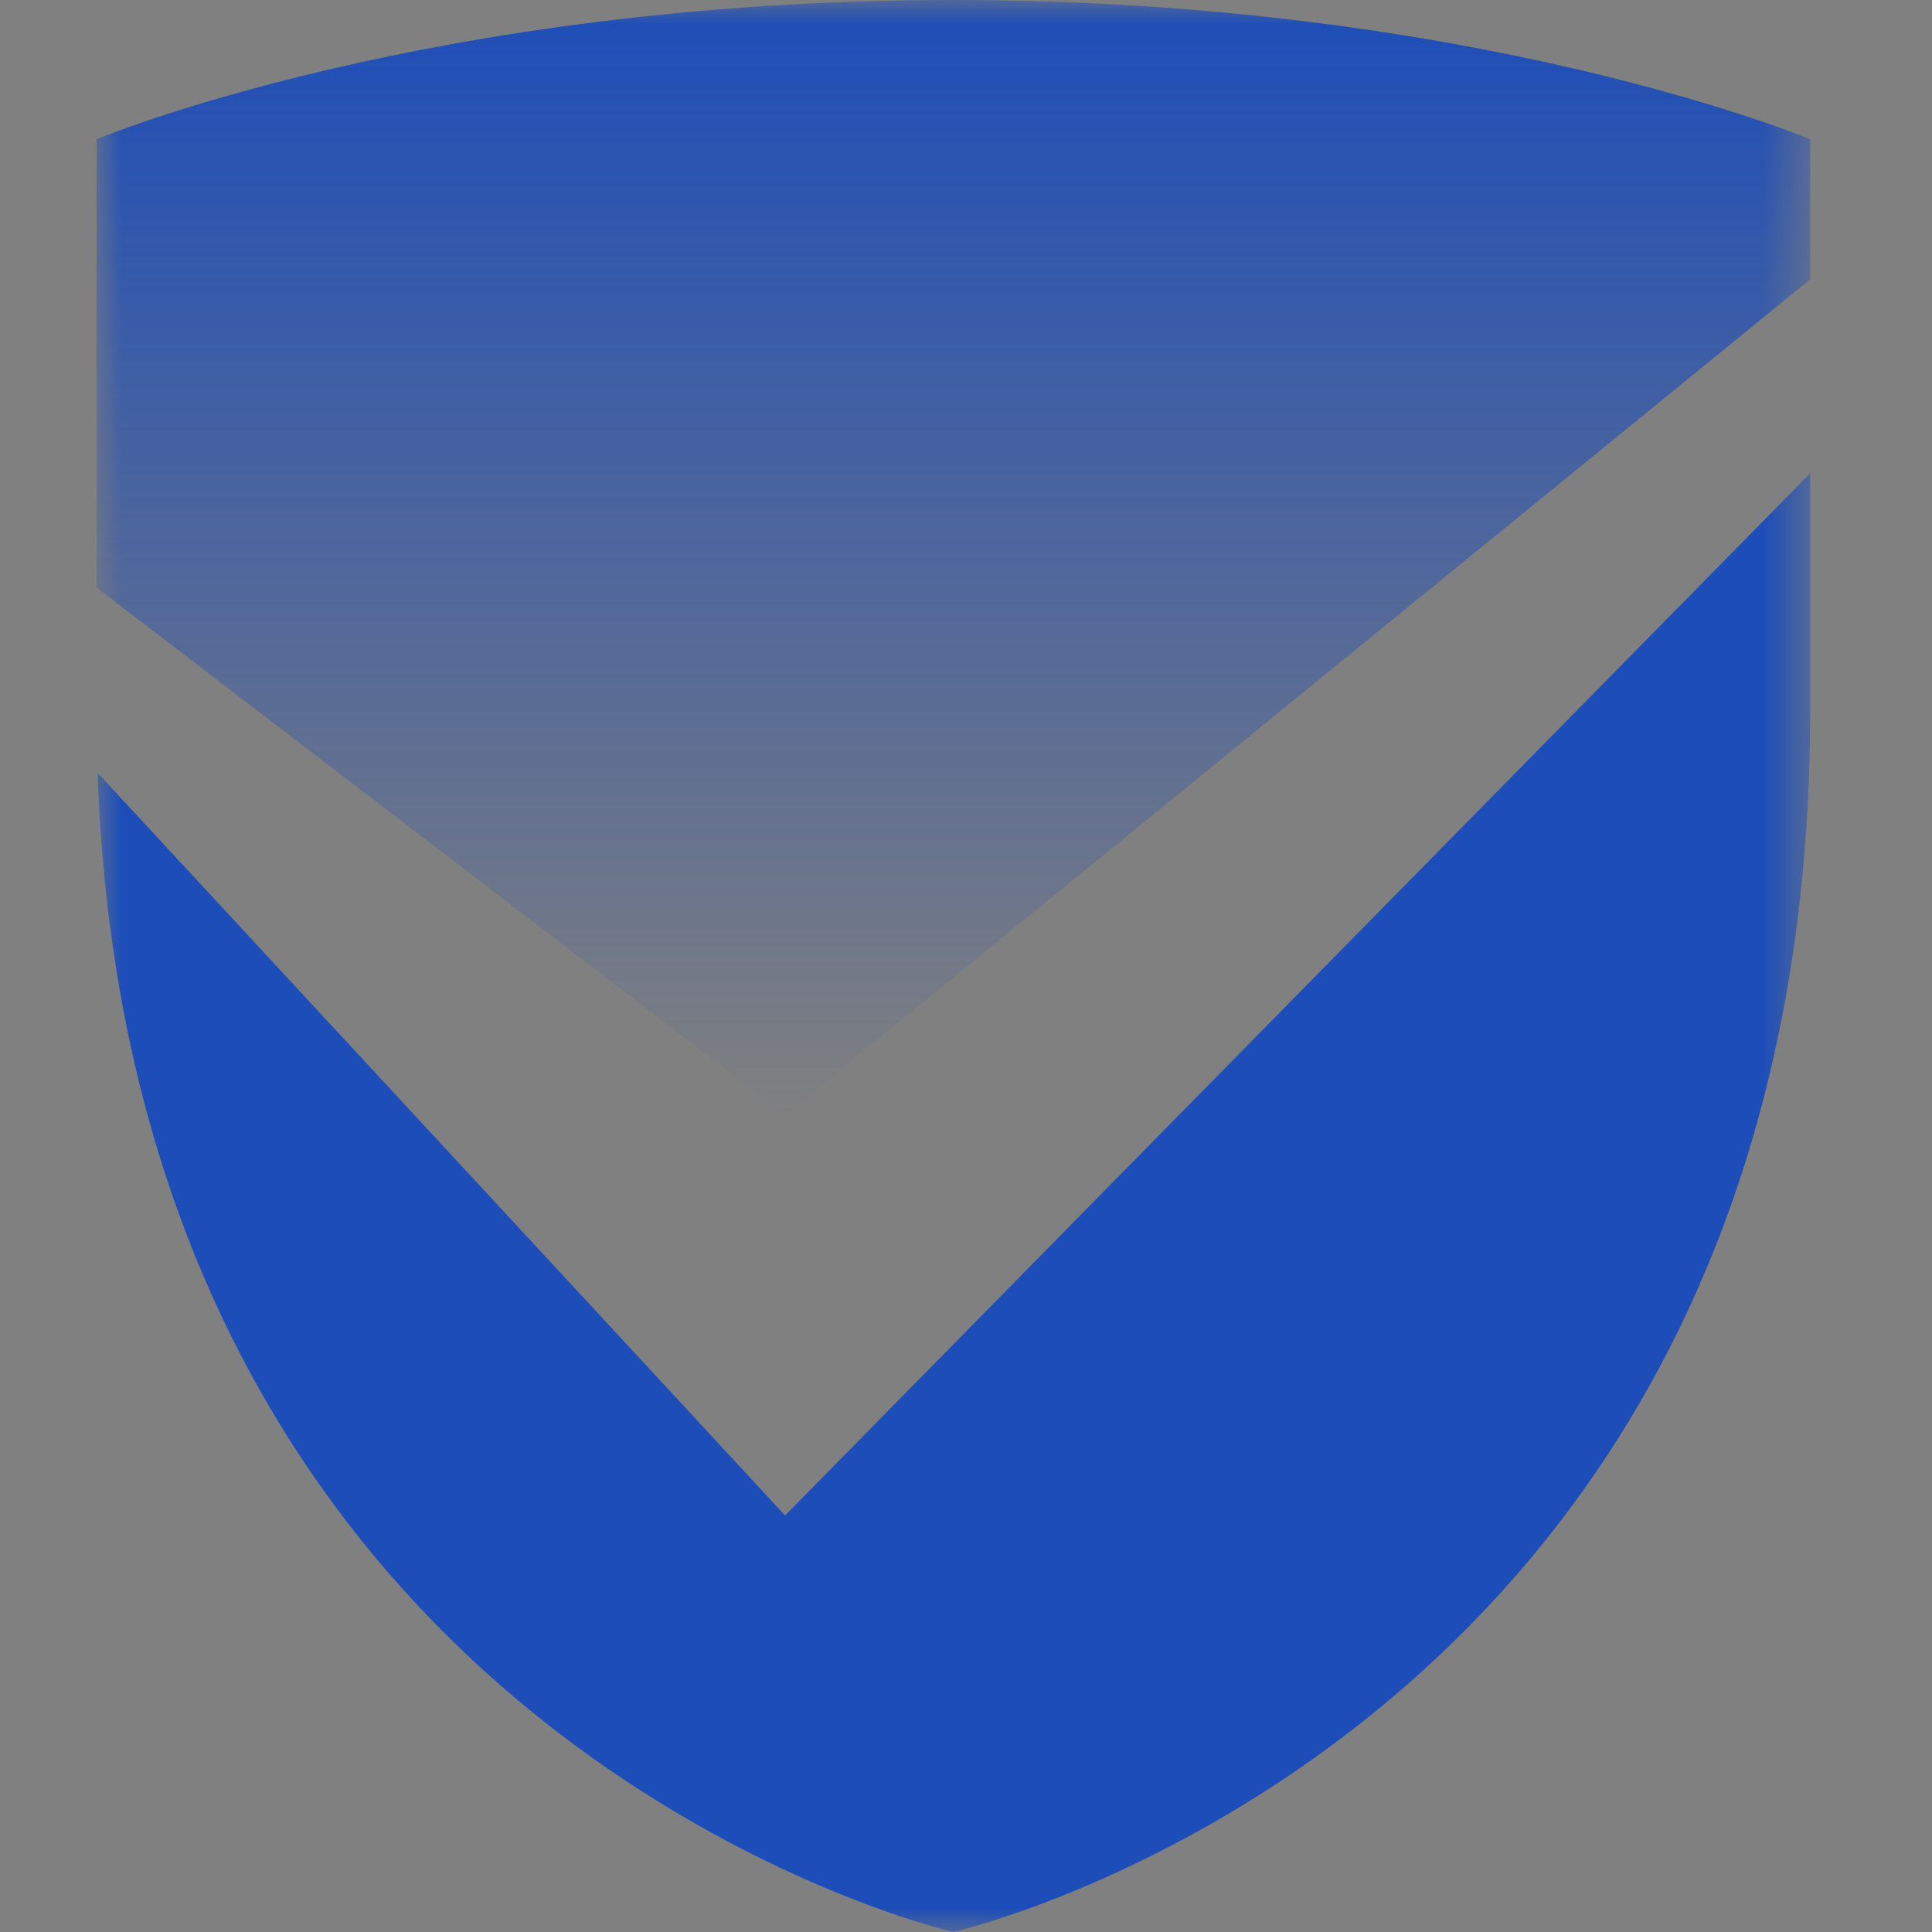
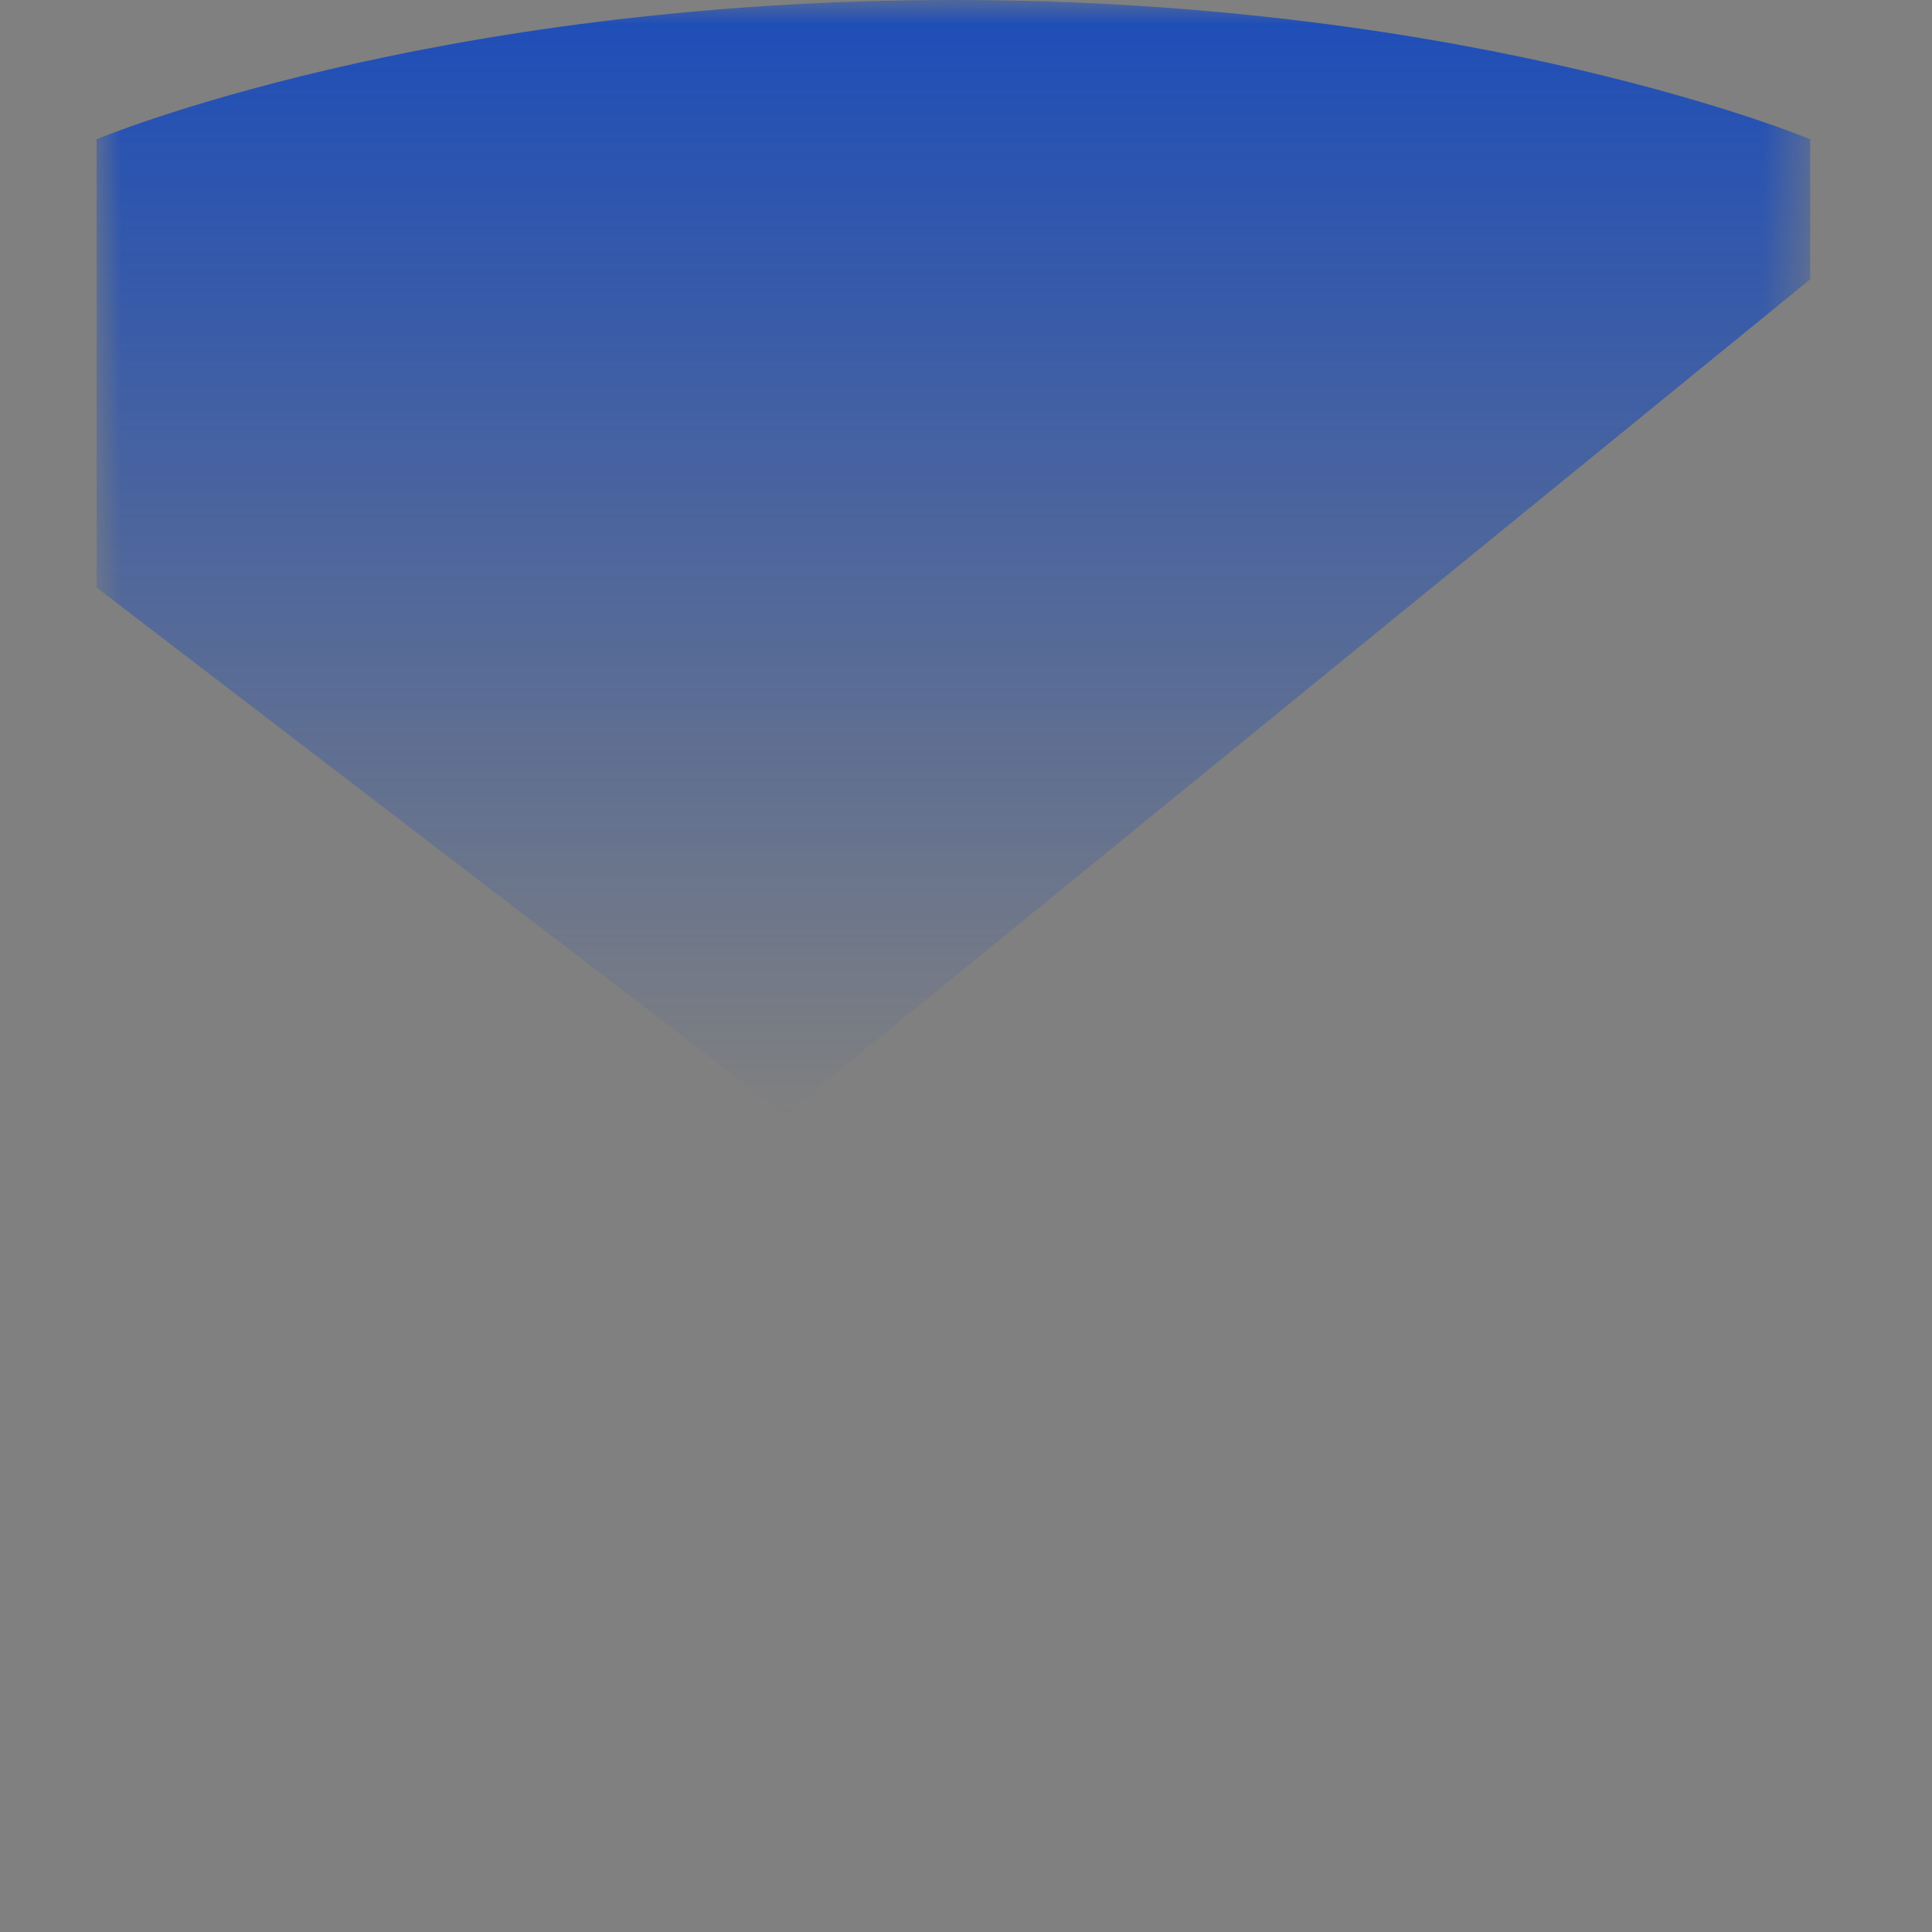
<svg xmlns="http://www.w3.org/2000/svg" width="40" height="40" viewBox="0 0 40 40" fill="none">
  <rect x="0" y="0" width="40" height="40" fill="#808080" stroke="none" />
  <mask id="mask0_542_13696" style="mask-type:luminance" maskUnits="userSpaceOnUse" x="2" y="0" width="36" height="40">
    <path d="M37.478 0H2V40H37.478V0Z" fill="white" />
  </mask>
  <g mask="url(#mask0_542_13696)">
    <path d="M37.478 2.883V5.783C32.696 9.679 19.026 20.818 16.253 23.078C13.179 20.724 2.92 12.869 2 12.165V2.883C2 2.883 8.885 0 19.739 0C30.593 0 37.478 2.883 37.478 2.883Z" fill="url(#paint0_linear_542_13696)" />
-     <path d="M16.254 31.377C16.55 31.073 30.788 16.601 37.478 9.799V14.729C37.478 35.956 19.739 40 19.739 40C19.739 40 2.713 36.118 2.021 16.002C6.175 20.489 15.726 30.801 16.254 31.377Z" fill="#1D4DB8" />
-     <path d="M16.255 31.377C16.248 31.384 16.248 31.384 16.255 31.377Z" fill="white" />
  </g>
  <defs>
    <linearGradient id="paint0_linear_542_13696" x1="19.739" y1="0" x2="19.739" y2="23.078" gradientUnits="userSpaceOnUse">
      <stop stop-color="#1D4DB8" />
      <stop offset="1" stop-color="#1D4DB8" stop-opacity="0" />
    </linearGradient>
  </defs>
</svg>